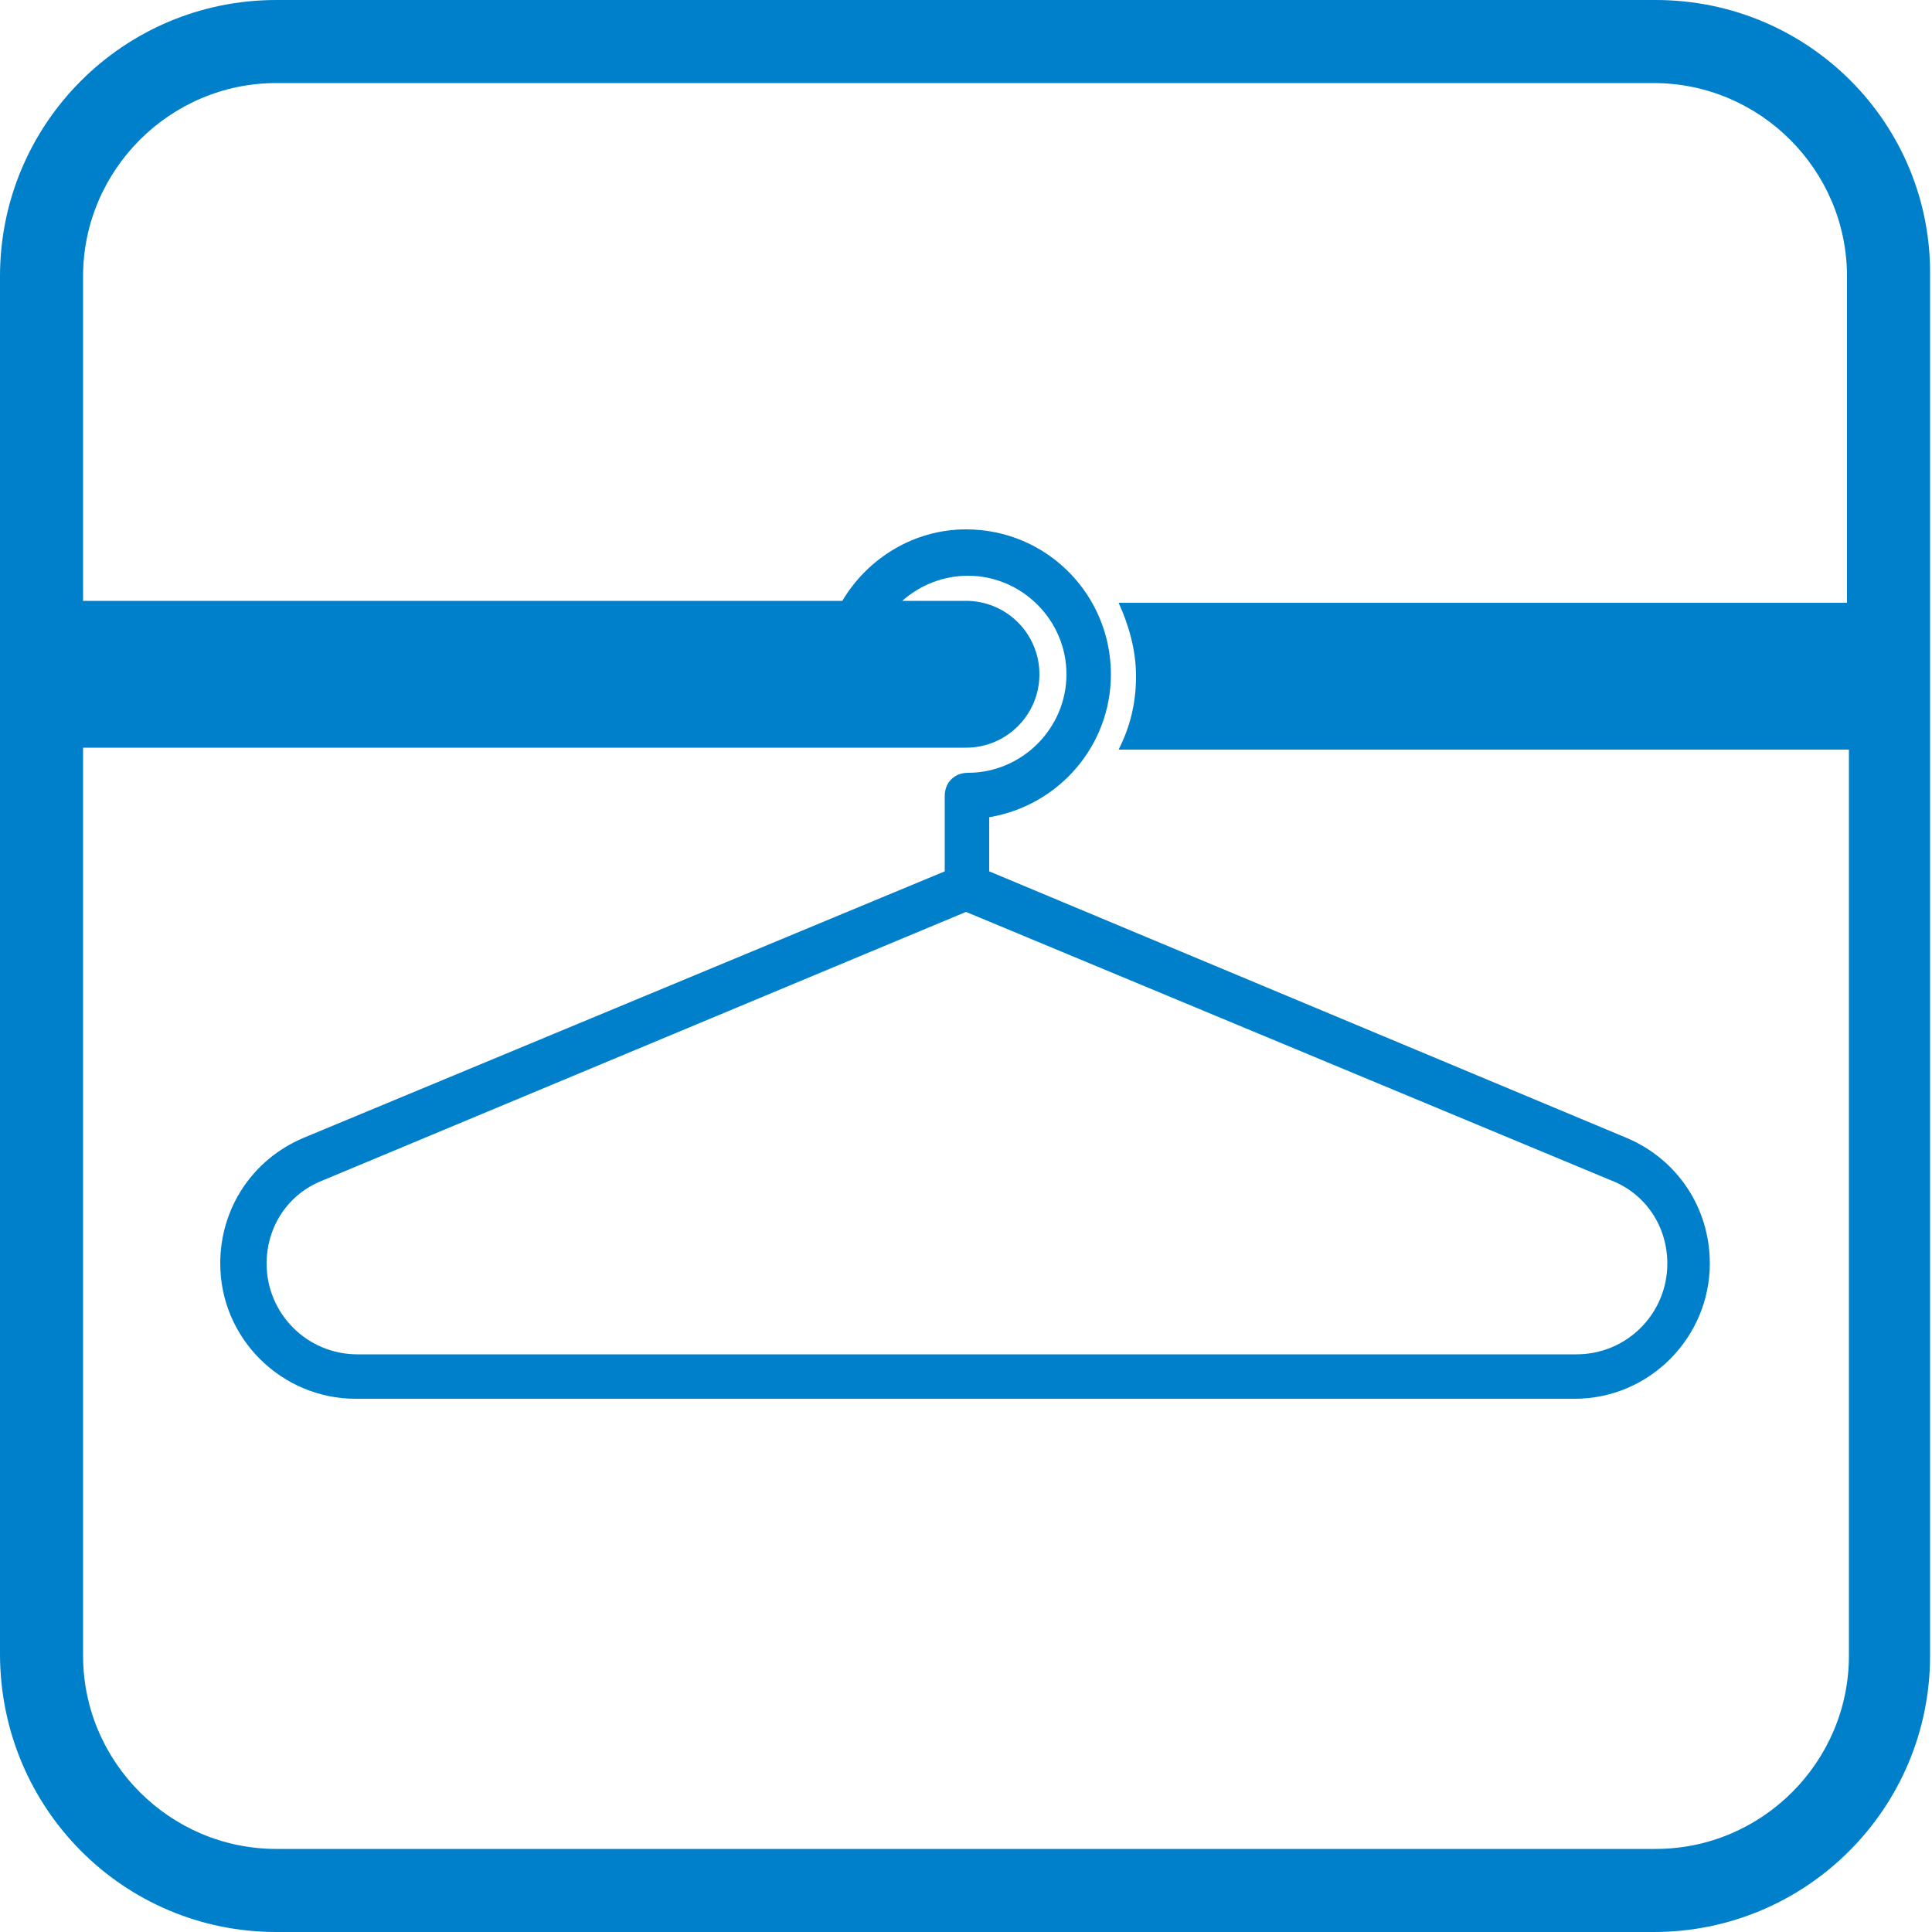
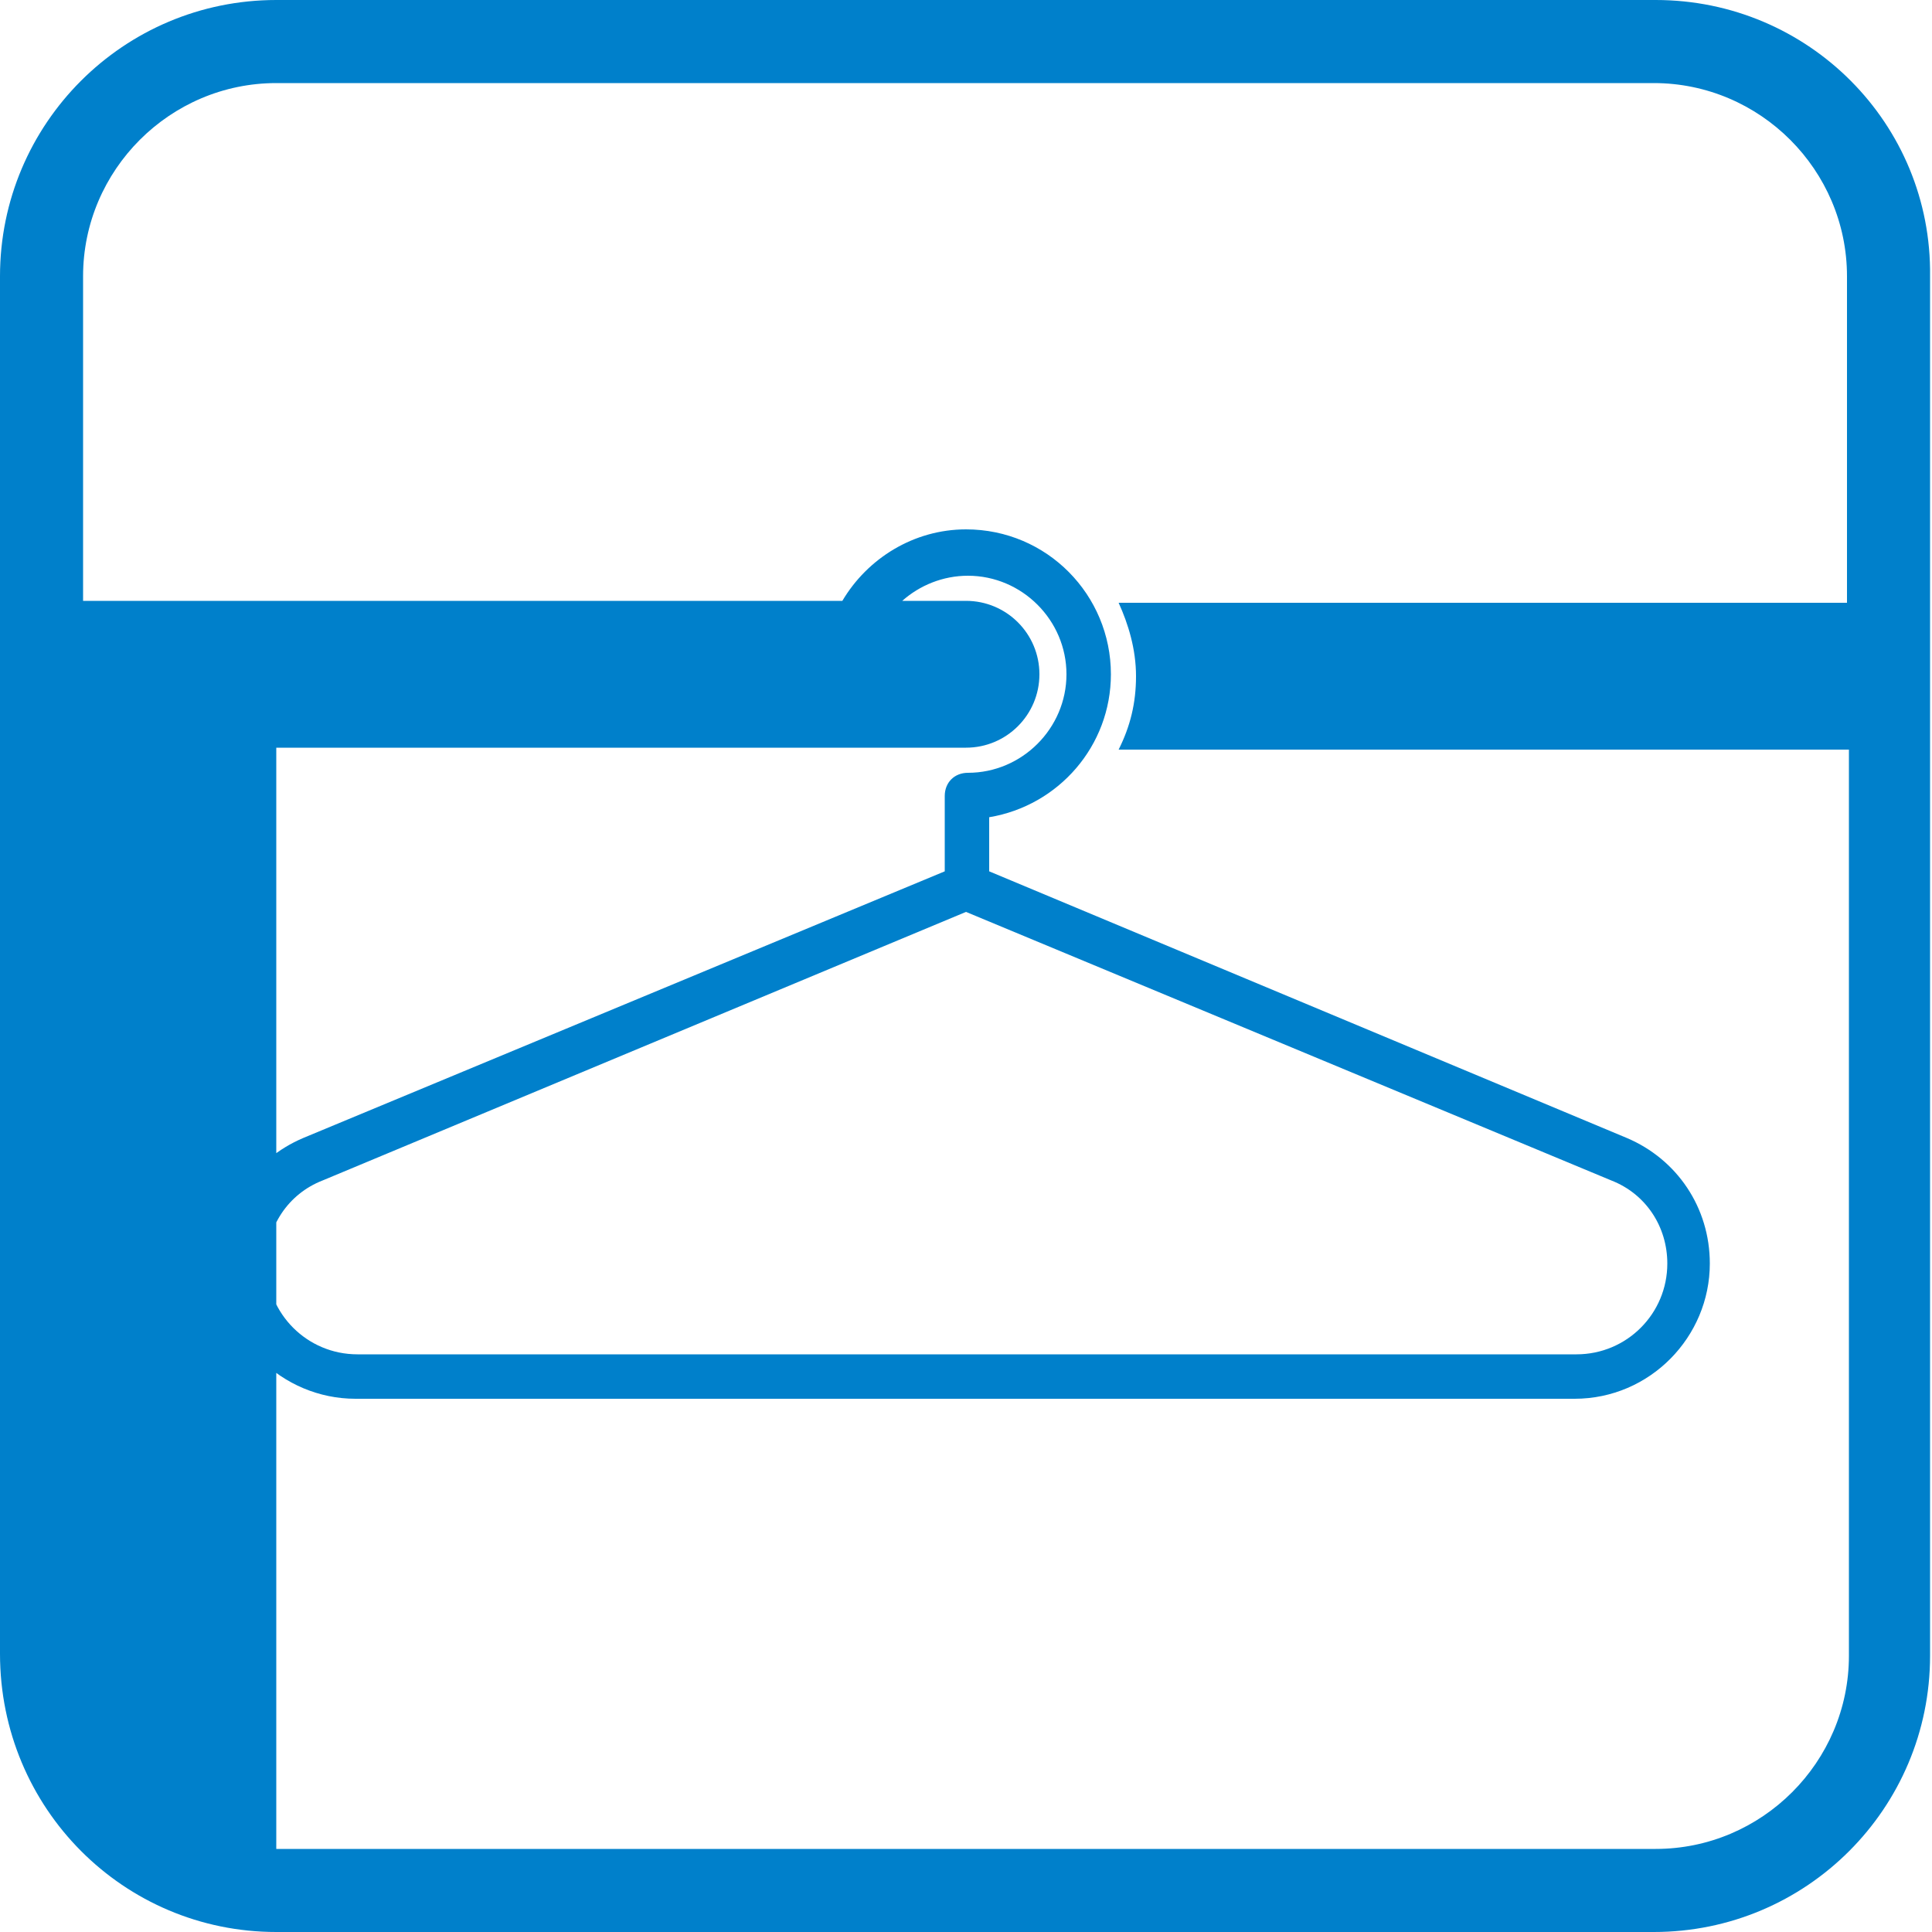
<svg xmlns="http://www.w3.org/2000/svg" version="1.1" id="レイヤー_1" x="0px" y="0px" viewBox="0 0 100 100" style="enable-background:new 0 0 100 100;" xml:space="preserve">
  <style type="text/css">
	.st0{fill:#0080CB;}
</style>
  <g>
-     <path class="st0" d="M85.7,0H14.3C6.4,0,0,6.4,0,14.3v71.3C0,93.6,6.4,100,14.3,100h71.3c7.9,0,14.3-6.4,14.3-14.3V14.3   C100,6.4,93.6,0,85.7,0z M85.7,95.7H14.3c-5.5,0-10-4.5-10-10V38.7H50c2.1,0,3.8-1.7,3.8-3.8c0-2.1-1.7-3.8-3.8-3.8h-3.3   c0.9-0.8,2.1-1.3,3.4-1.3c2.8,0,5.1,2.3,5.1,5.1c0,2.8-2.3,5.1-5.1,5.1c-0.7,0-1.2,0.5-1.2,1.2v3.9L15.7,58.9   c-2.6,1.1-4.3,3.6-4.3,6.5c0,3.9,3.2,7,7,7h63.1c3.9,0,7-3.2,7-7c0-2.9-1.7-5.4-4.3-6.5L51.2,45.1v-2.8c3.6-0.6,6.3-3.7,6.3-7.4   c0-4.1-3.3-7.5-7.5-7.5c-2.7,0-5.1,1.5-6.4,3.7H4.3V14.3c0-5.5,4.5-10,10-10h71.3c5.5,0,10,4.5,10,10v16.9H57.9   c0.5,1.1,0.9,2.4,0.9,3.8c0,1.4-0.3,2.6-0.9,3.8h37.8v46.9C95.7,91.2,91.2,95.7,85.7,95.7z M50,47.2l33.4,13.9   c1.8,0.7,2.9,2.4,2.9,4.3c0,2.6-2.1,4.7-4.7,4.7H18.5c-2.6,0-4.7-2.1-4.7-4.7c0-1.9,1.1-3.6,2.9-4.3L50,47.2z" />
+     <path class="st0" d="M85.7,0H14.3C6.4,0,0,6.4,0,14.3v71.3C0,93.6,6.4,100,14.3,100h71.3c7.9,0,14.3-6.4,14.3-14.3V14.3   C100,6.4,93.6,0,85.7,0z M85.7,95.7H14.3V38.7H50c2.1,0,3.8-1.7,3.8-3.8c0-2.1-1.7-3.8-3.8-3.8h-3.3   c0.9-0.8,2.1-1.3,3.4-1.3c2.8,0,5.1,2.3,5.1,5.1c0,2.8-2.3,5.1-5.1,5.1c-0.7,0-1.2,0.5-1.2,1.2v3.9L15.7,58.9   c-2.6,1.1-4.3,3.6-4.3,6.5c0,3.9,3.2,7,7,7h63.1c3.9,0,7-3.2,7-7c0-2.9-1.7-5.4-4.3-6.5L51.2,45.1v-2.8c3.6-0.6,6.3-3.7,6.3-7.4   c0-4.1-3.3-7.5-7.5-7.5c-2.7,0-5.1,1.5-6.4,3.7H4.3V14.3c0-5.5,4.5-10,10-10h71.3c5.5,0,10,4.5,10,10v16.9H57.9   c0.5,1.1,0.9,2.4,0.9,3.8c0,1.4-0.3,2.6-0.9,3.8h37.8v46.9C95.7,91.2,91.2,95.7,85.7,95.7z M50,47.2l33.4,13.9   c1.8,0.7,2.9,2.4,2.9,4.3c0,2.6-2.1,4.7-4.7,4.7H18.5c-2.6,0-4.7-2.1-4.7-4.7c0-1.9,1.1-3.6,2.9-4.3L50,47.2z" />
  </g>
</svg>